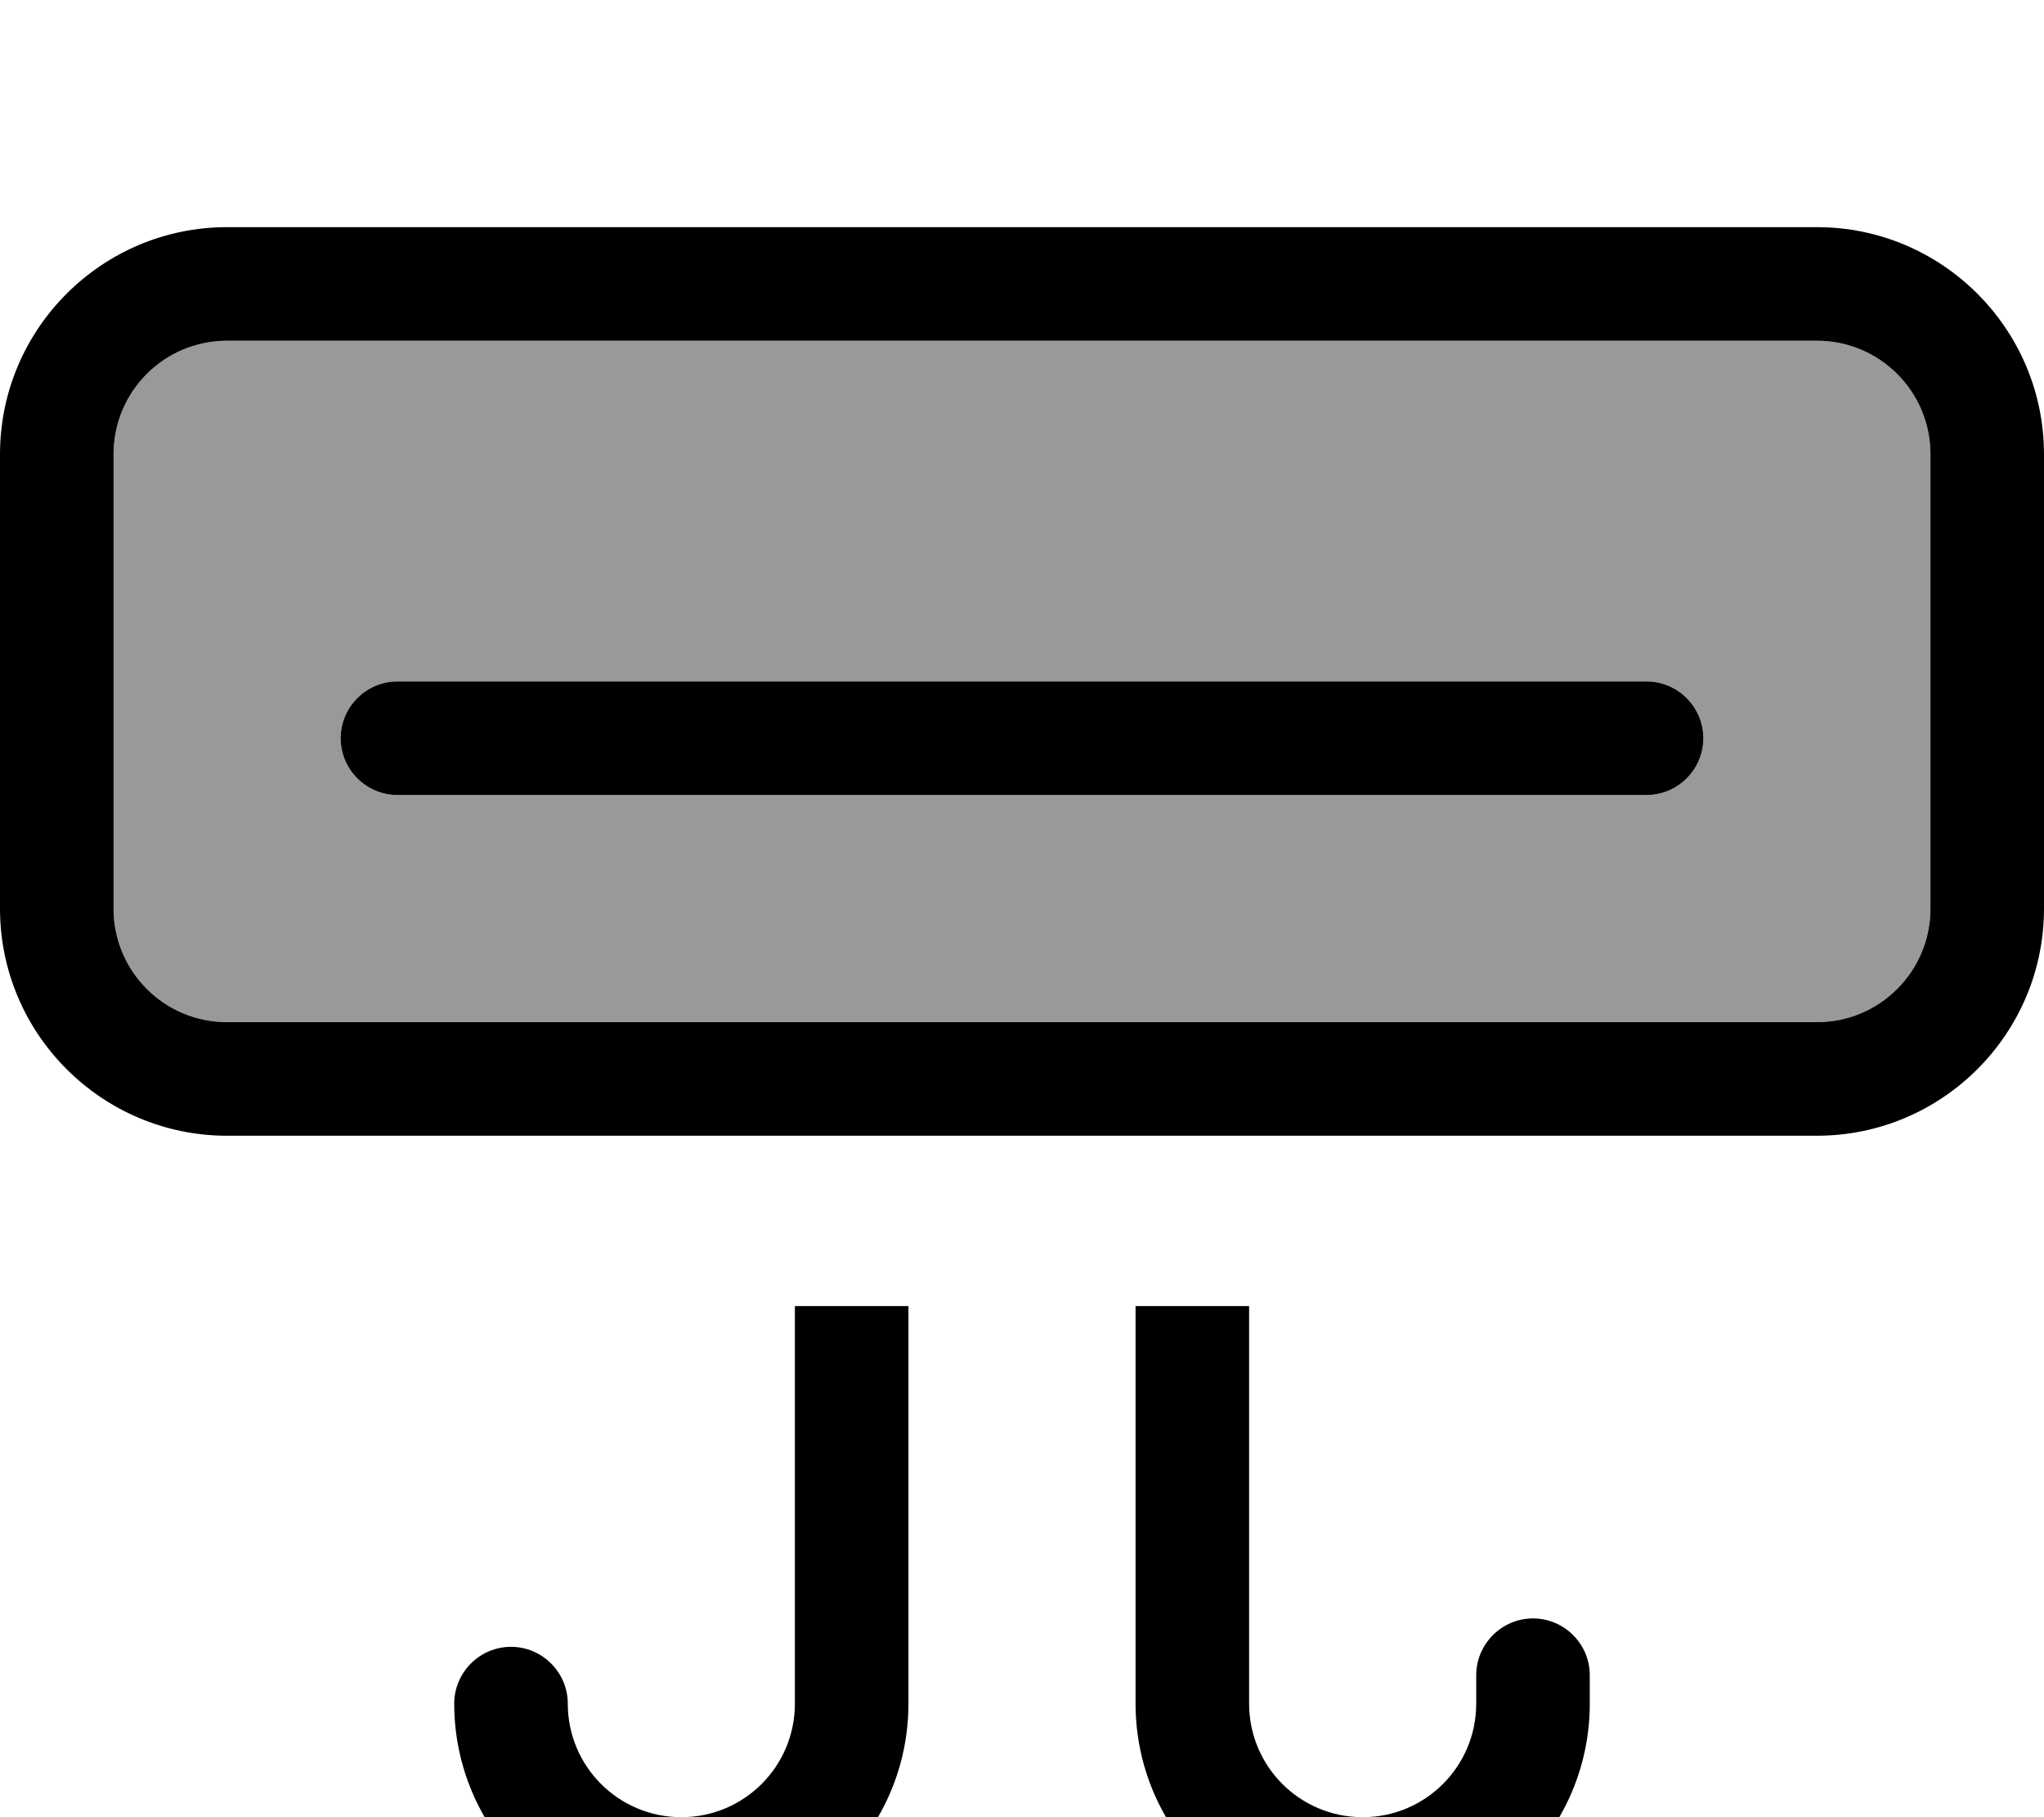
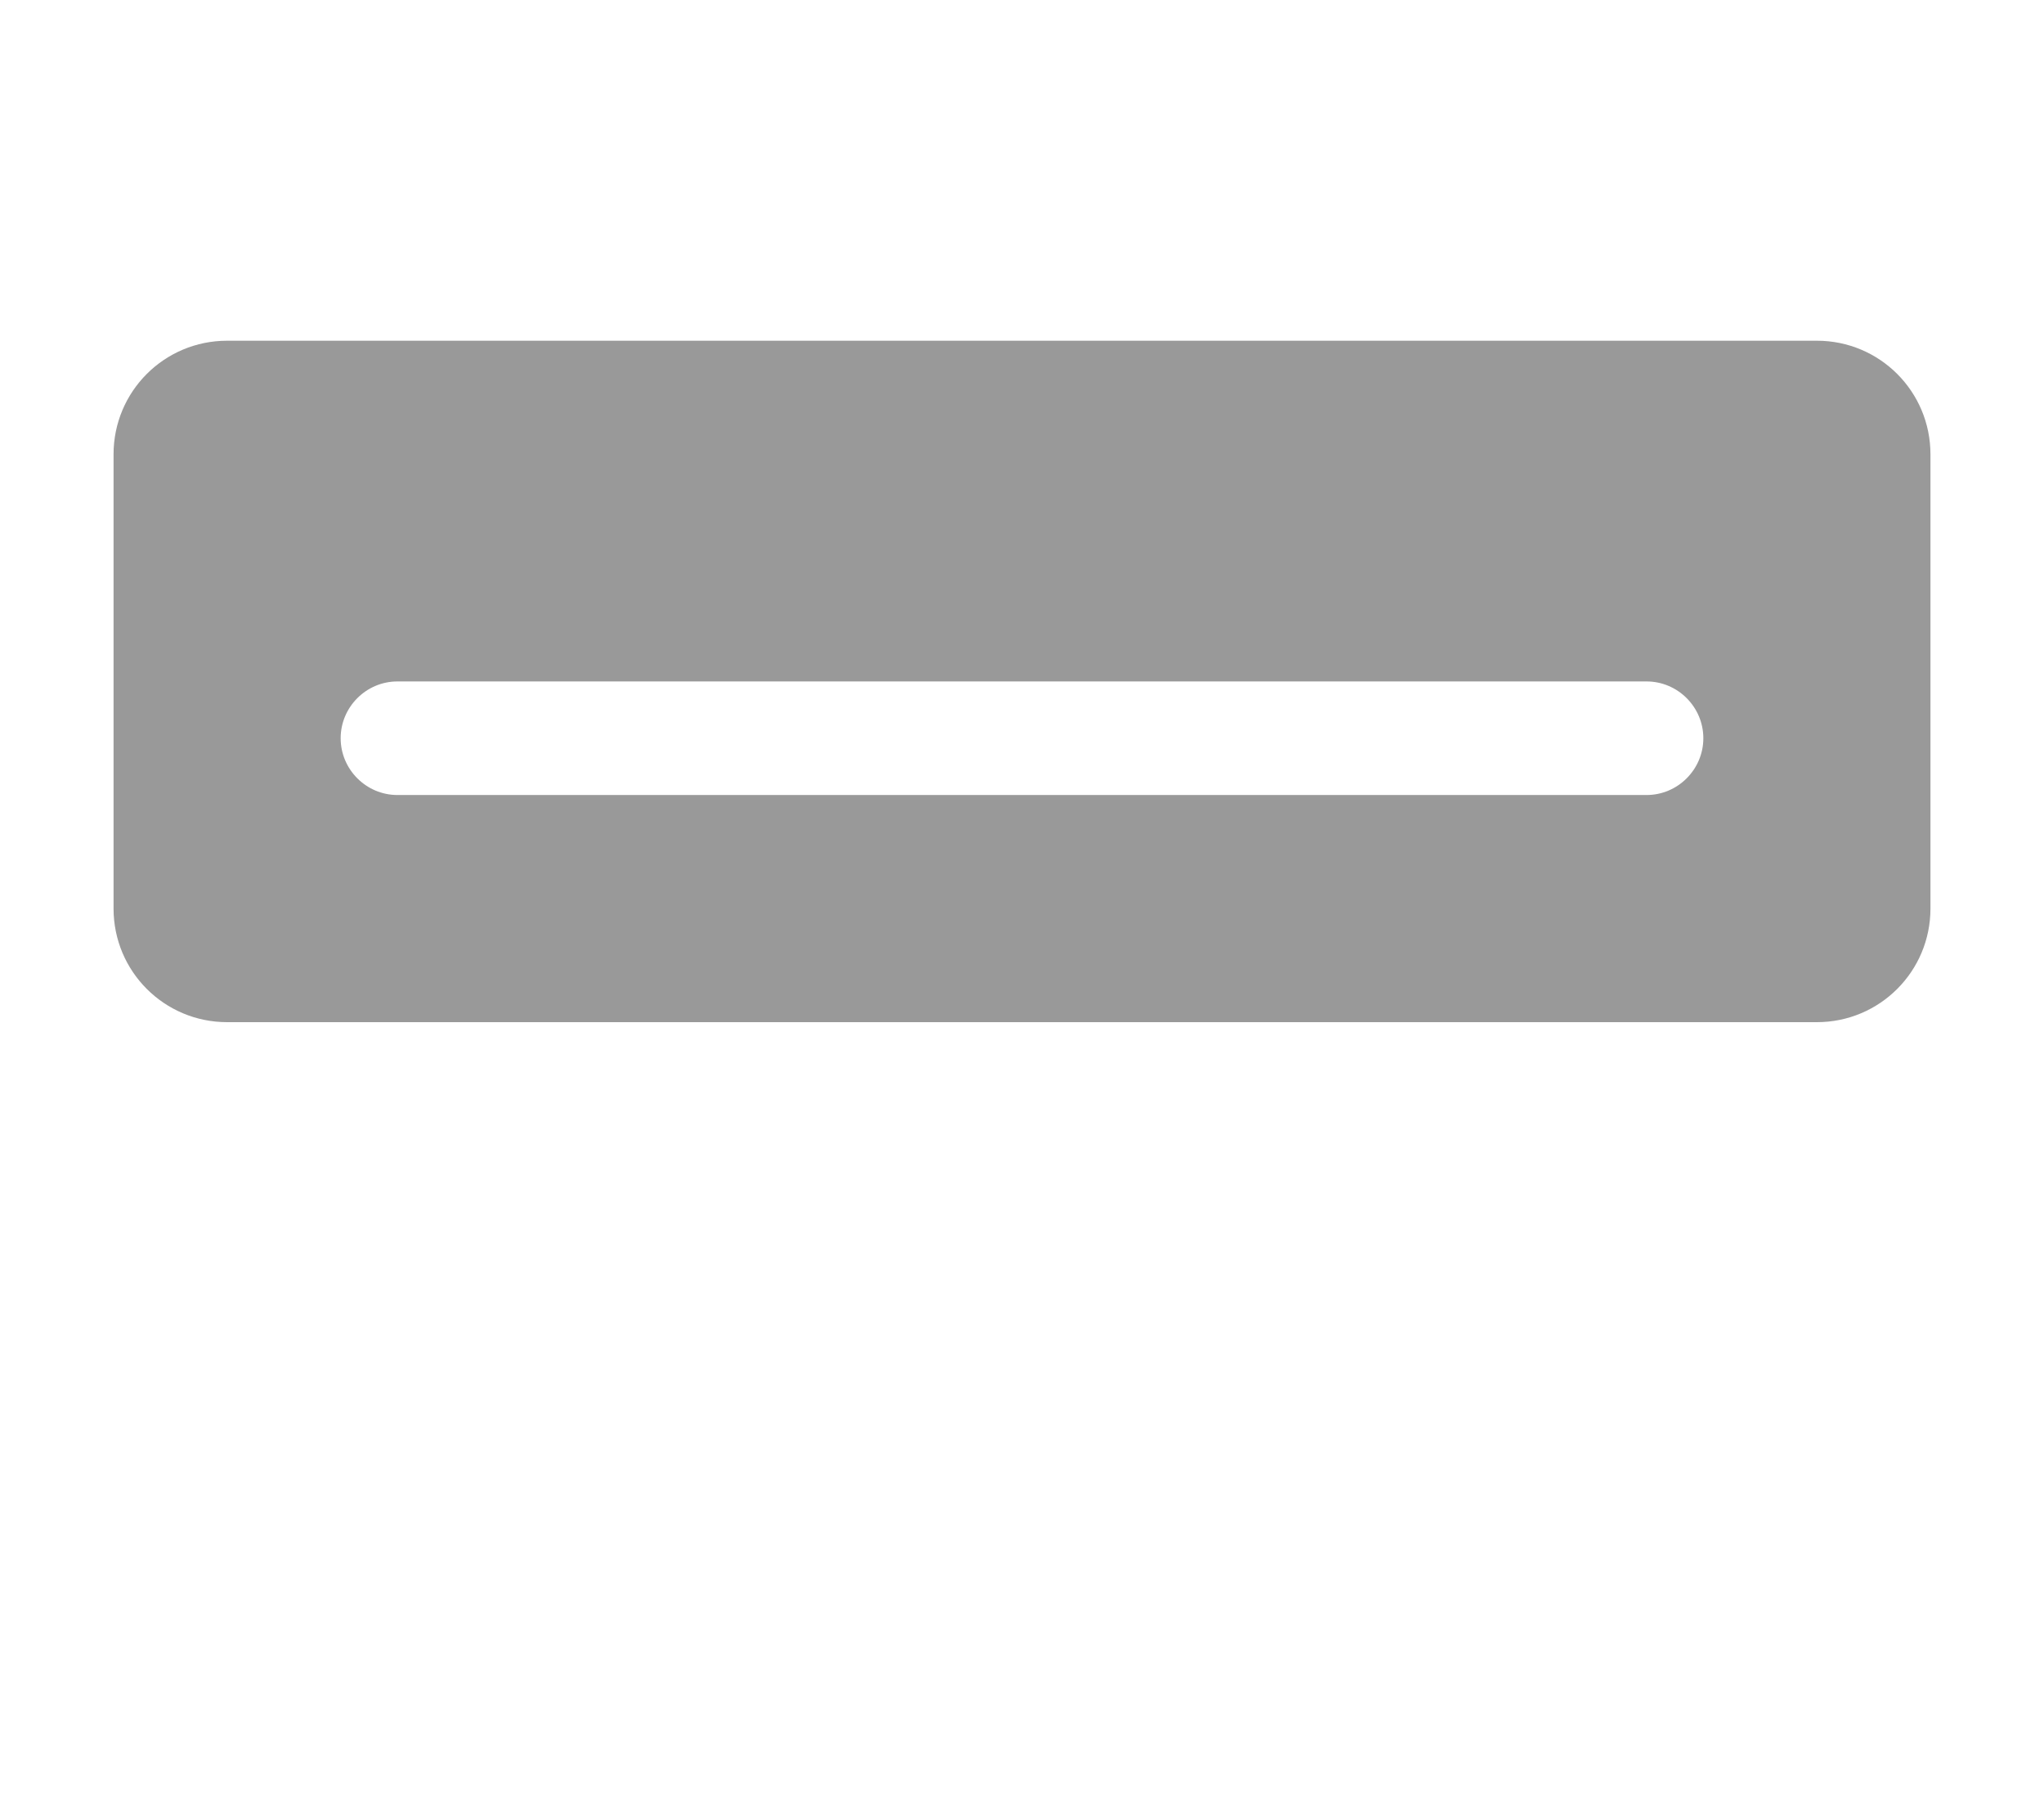
<svg xmlns="http://www.w3.org/2000/svg" viewBox="0 0 576 512">
  <path style="fill:currentColor;opacity:.4" d="M32 128l0 128c0 17.7 14.3 32 32 32l448 0c17.7 0 32-14.3 32-32l0-128c0-17.7-14.3-32-32-32L64 96c-17.7 0-32 14.3-32 32zm64 80c0-8.8 7.2-16 16-16l352 0c8.8 0 16 7.2 16 16s-7.2 16-16 16l-352 0c-8.8 0-16-7.2-16-16z" />
-   <path style="fill:currentColor;opacity:1" d="M64 96c-17.7 0-32 14.3-32 32l0 128c0 17.7 14.3 32 32 32l448 0c17.7 0 32-14.3 32-32l0-128c0-17.7-14.3-32-32-32L64 96zM0 128C0 92.7 28.7 64 64 64l448 0c35.3 0 64 28.7 64 64l0 128c0 35.3-28.7 64-64 64L64 320c-35.3 0-64-28.7-64-64L0 128zm112 64l352 0c8.8 0 16 7.2 16 16s-7.2 16-16 16l-352 0c-8.8 0-16-7.2-16-16s7.2-16 16-16zM224 480l0-112 32 0 0 112c0 35.3-28.7 64-64 64s-64-28.7-64-64c0-8.8 7.2-16 16-16s16 7.2 16 16c0 17.7 14.3 32 32 32s32-14.3 32-32zM352 368l0 112c0 17.7 14.3 32 32 32s32-14.3 32-32l0-8c0-8.8 7.2-16 16-16s16 7.2 16 16l0 8c0 35.3-28.7 64-64 64s-64-28.7-64-64l0-112 32 0z" />
</svg>